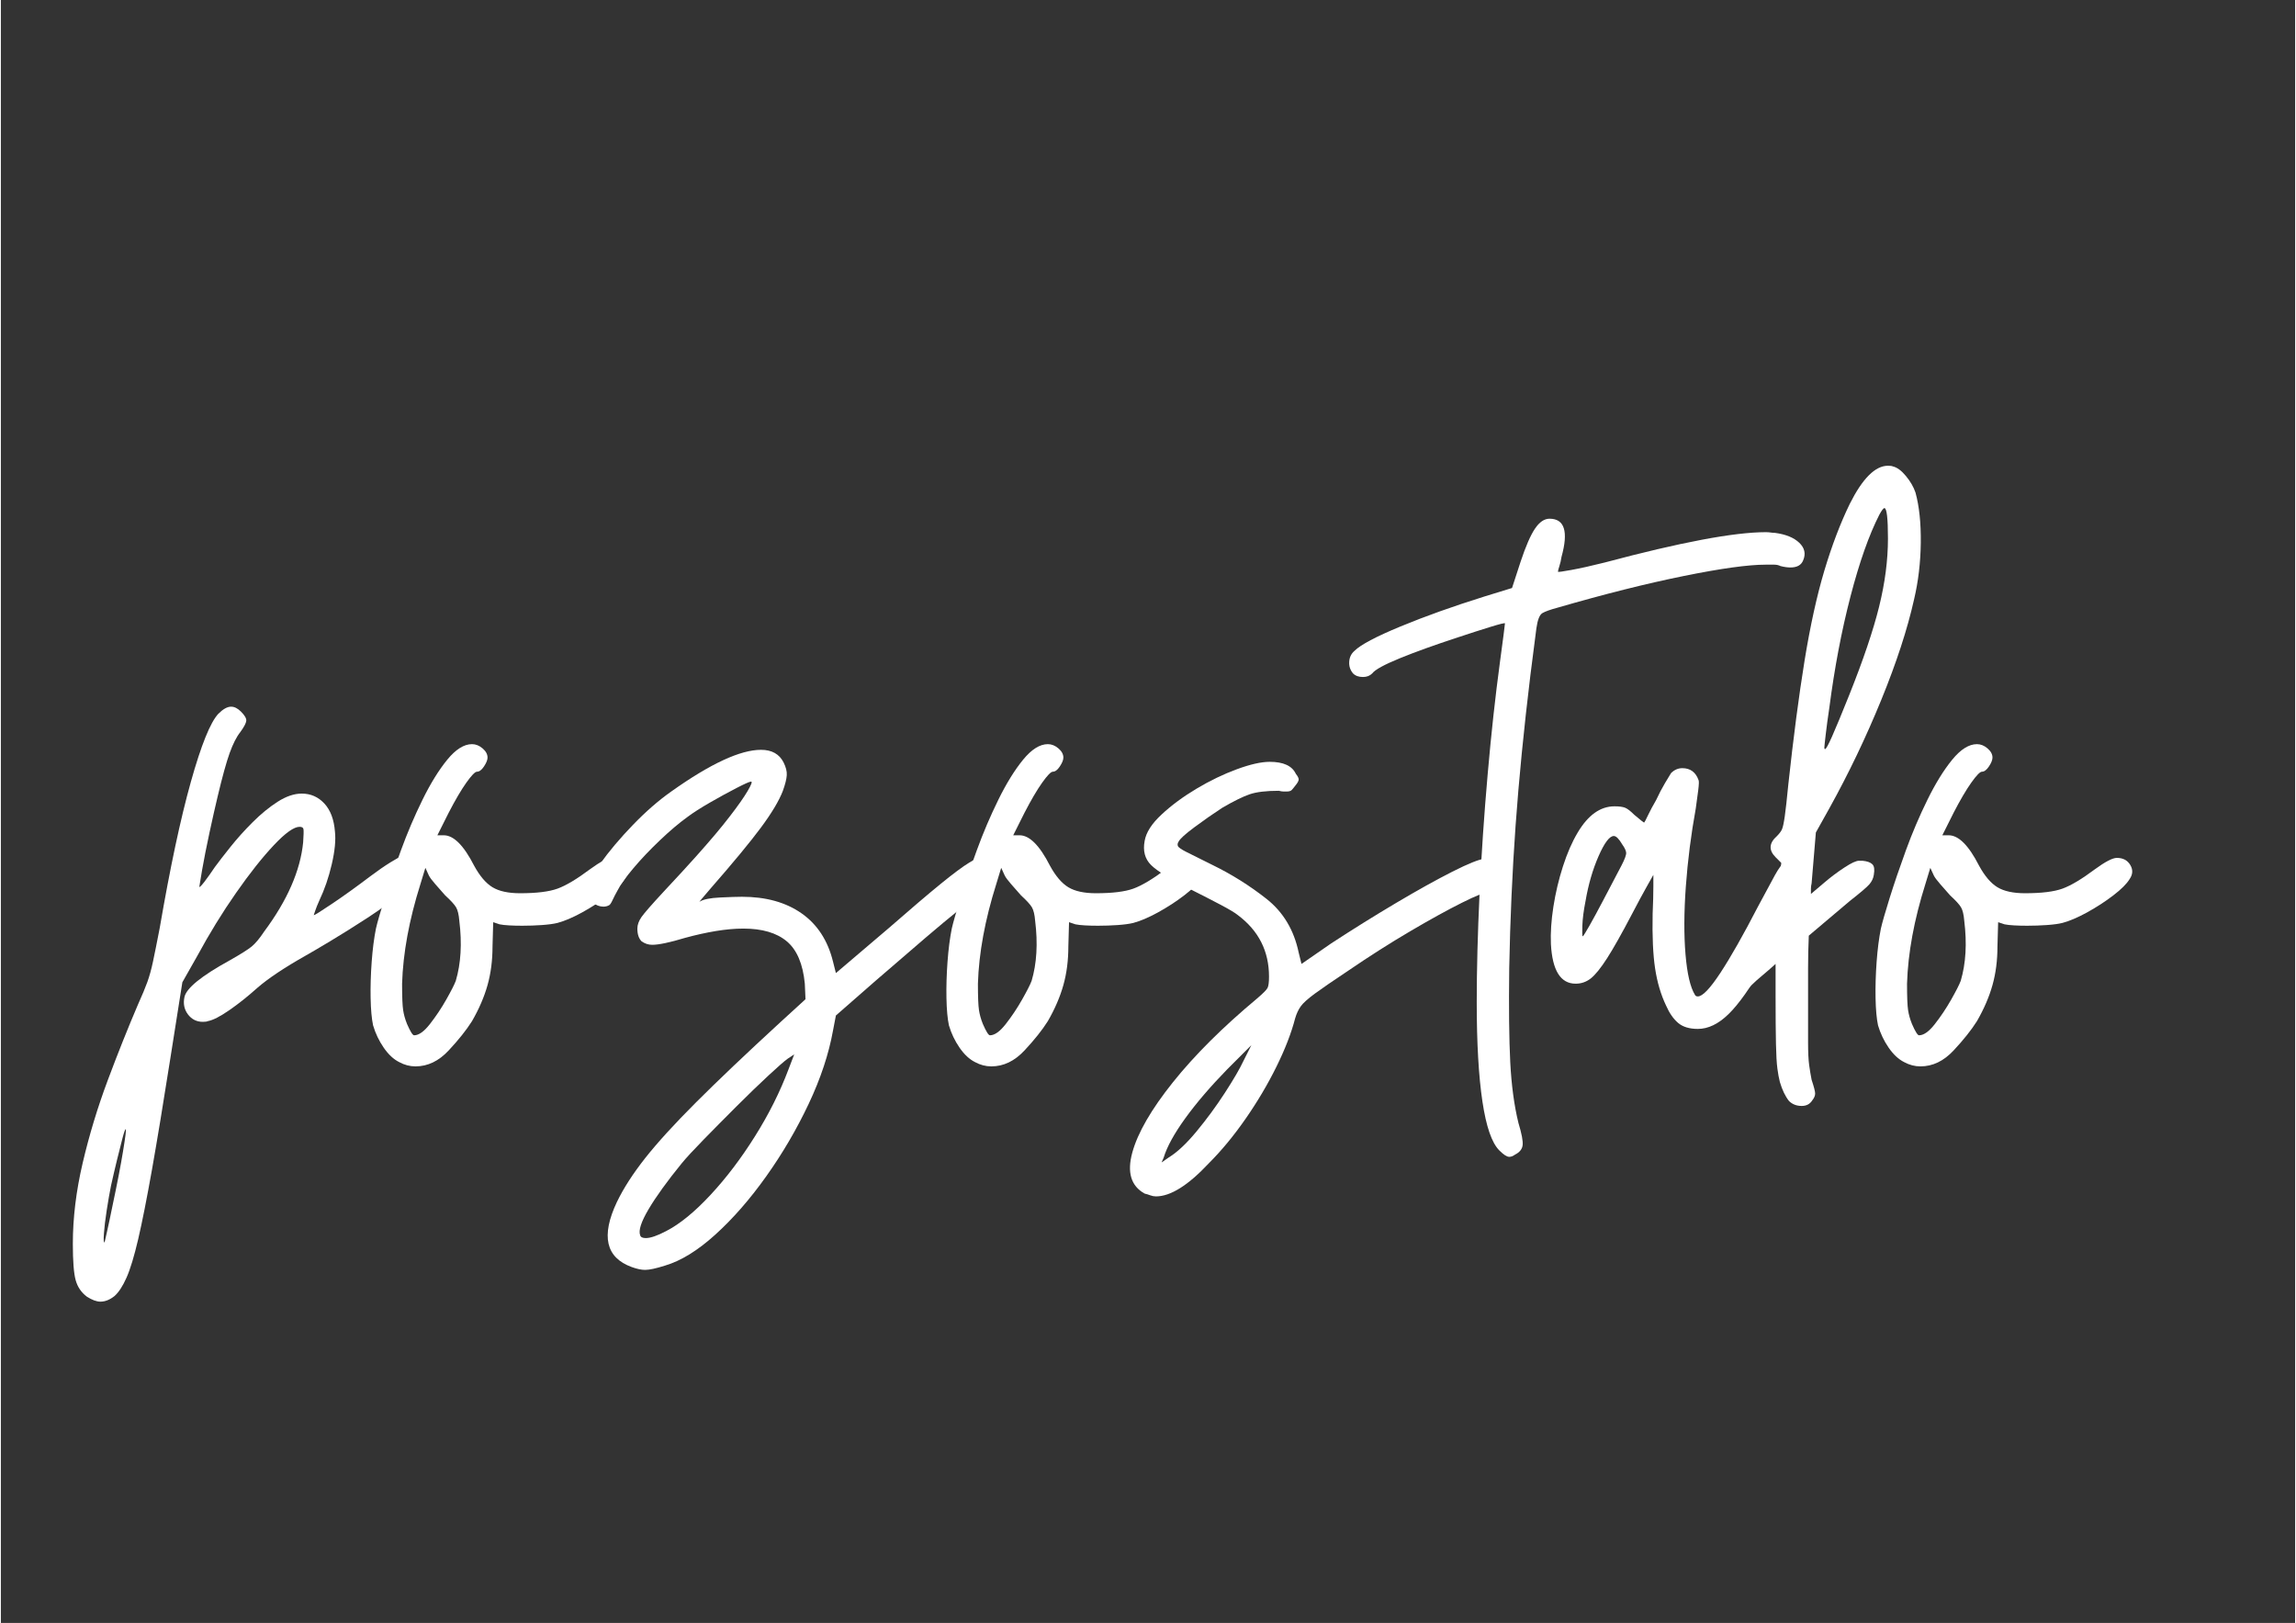
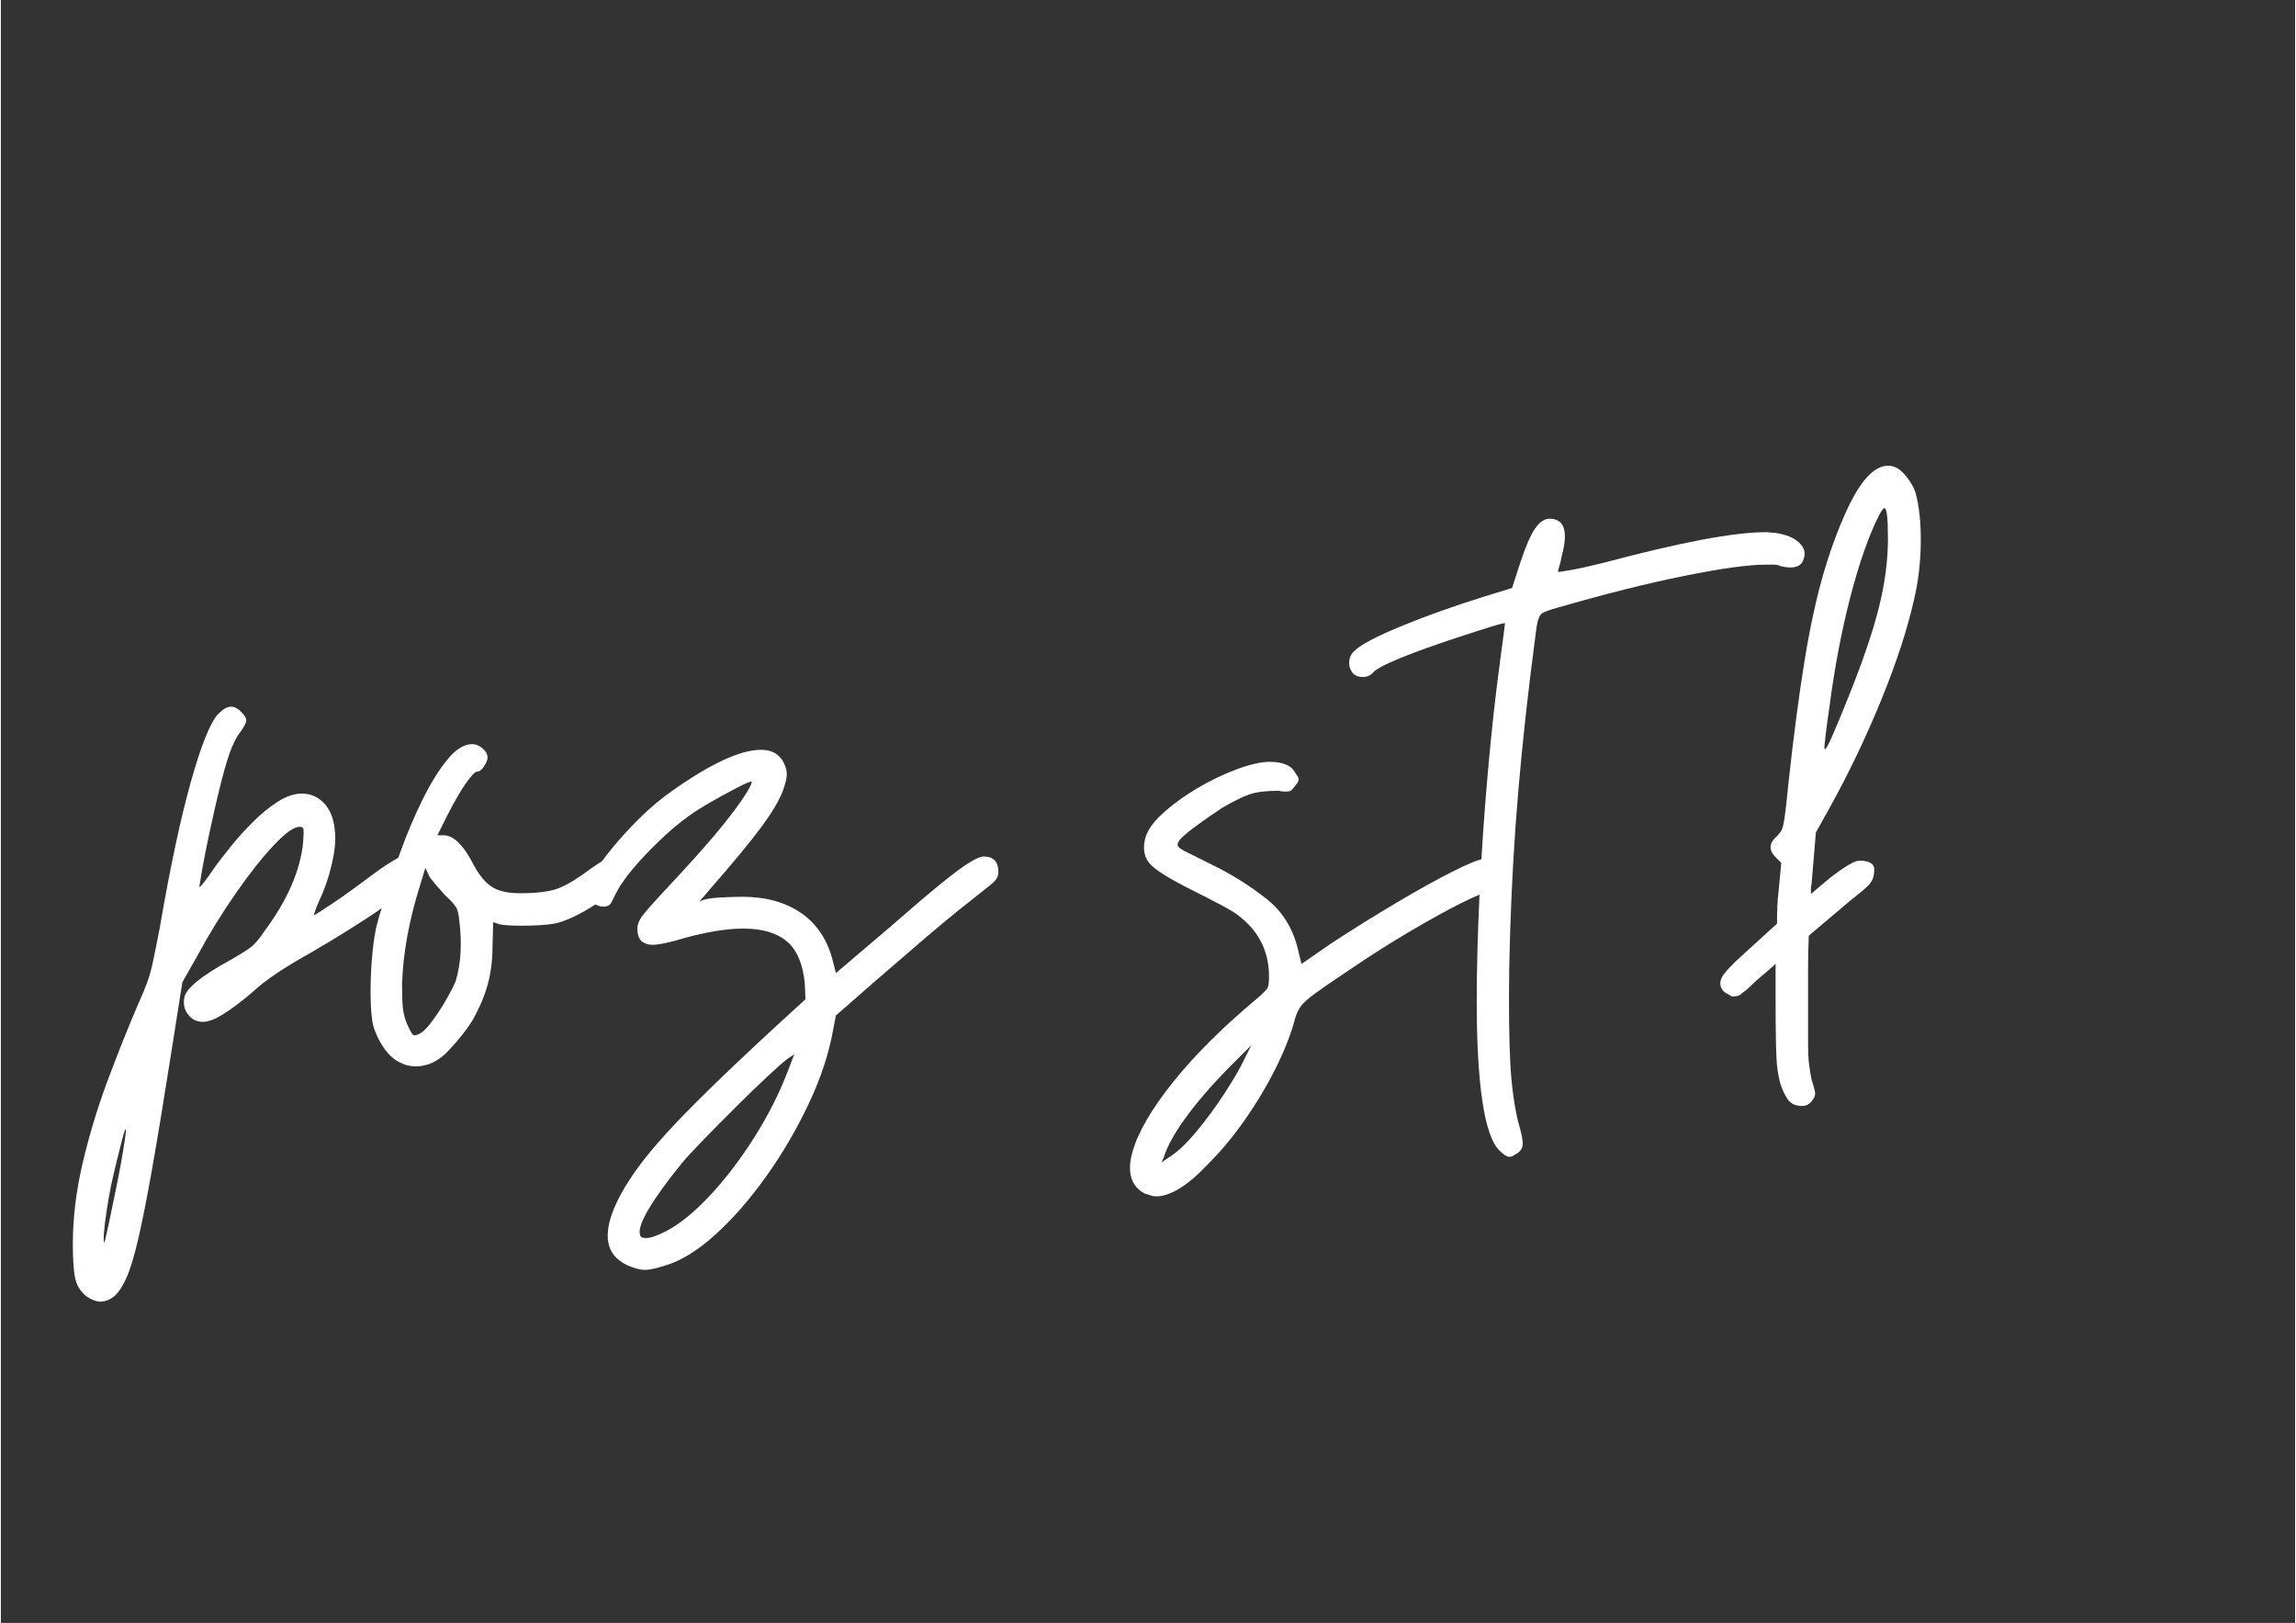
<svg xmlns="http://www.w3.org/2000/svg" width="1122" zoomAndPan="magnify" viewBox="0 0 841.92 595.5" height="793" preserveAspectRatio="xMidYMid meet" version="1.0">
  <rect x="0" y="0" width="841.92" height="595.5" fill="#333333" stroke="none" />
  <defs>
    <g />
  </defs>
  <g fill="#ffffff" fill-opacity="1">
    <g transform="translate(66.332, 359.128)">
      <g>
        <path d="M -34.75 116.672 C -36.82 115.117 -38.203 113.086 -38.891 110.578 C -39.578 108.078 -39.922 103.629 -39.922 97.234 C -39.922 87.723 -38.711 77.82 -36.297 67.531 C -33.879 57.25 -30.812 47.141 -27.094 37.203 C -23.375 27.266 -19.703 18.062 -16.078 9.594 C -14.516 6.133 -13.344 3.32 -12.562 1.156 C -11.789 -1 -11.102 -3.5 -10.5 -6.344 C -9.895 -9.195 -9.07 -13.305 -8.031 -18.672 C -4.227 -40.797 -0.426 -58.641 3.375 -72.203 C 7.176 -85.773 10.547 -94.117 13.484 -97.234 C 15.211 -98.961 16.77 -99.828 18.156 -99.828 C 19.363 -99.828 20.57 -99.223 21.781 -98.016 C 23.164 -96.629 23.812 -95.504 23.719 -94.641 C 23.633 -93.773 22.898 -92.391 21.516 -90.484 C 20.141 -88.754 18.844 -86.203 17.625 -82.828 C 16.414 -79.461 14.945 -74.148 13.219 -66.891 C 12.352 -63.266 11.359 -58.859 10.234 -53.672 C 9.117 -48.484 8.211 -43.898 7.516 -39.922 C 6.828 -35.953 6.484 -33.879 6.484 -33.703 C 6.648 -33.535 7.297 -34.188 8.422 -35.656 C 9.547 -37.125 10.801 -38.895 12.188 -40.969 C 13.57 -42.863 15.473 -45.32 17.891 -48.344 C 20.305 -51.375 23.023 -54.398 26.047 -57.422 C 29.078 -60.453 32.145 -62.961 35.25 -64.953 C 38.363 -66.941 41.305 -67.938 44.078 -67.938 C 47.359 -67.938 50.125 -66.723 52.375 -64.297 C 54.625 -61.879 55.922 -58.426 56.266 -53.938 C 56.609 -50.82 56.219 -46.844 55.094 -42 C 53.969 -37.164 52.457 -32.758 50.562 -28.781 C 49.863 -27.227 49.344 -25.93 49 -24.891 C 48.656 -23.848 48.484 -23.328 48.484 -23.328 C 48.828 -23.328 51.113 -24.754 55.344 -27.609 C 59.582 -30.461 64.211 -33.789 69.234 -37.594 C 71.992 -39.664 74.5 -41.395 76.75 -42.781 C 79 -44.164 80.297 -44.859 80.641 -44.859 C 82.016 -44.859 83.305 -44.25 84.516 -43.031 C 85.734 -41.82 86.344 -40.531 86.344 -39.156 C 86.344 -37.426 84.566 -35.004 81.016 -31.891 C 77.473 -28.773 73.238 -25.617 68.312 -22.422 C 63.395 -19.223 58.773 -16.328 54.453 -13.734 C 50.129 -11.148 47.191 -9.426 45.641 -8.562 C 37.68 -4.062 31.719 -0.082 27.75 3.375 C 24.289 6.477 20.875 9.195 17.5 11.531 C 14.133 13.863 11.5 15.207 9.594 15.562 C 9.25 15.727 8.645 15.812 7.781 15.812 C 5.531 15.812 3.711 14.906 2.328 13.094 C 0.953 11.281 0.52 9.16 1.031 6.734 C 1.727 3.453 7.258 -1.035 17.625 -6.734 C 21.602 -8.984 24.285 -10.672 25.672 -11.797 C 27.055 -12.922 28.609 -14.781 30.328 -17.375 C 38.805 -28.781 43.562 -39.672 44.594 -50.047 C 44.77 -52.641 44.812 -54.238 44.719 -54.844 C 44.633 -55.445 44.16 -55.75 43.297 -55.75 C 41.223 -55.75 38.066 -53.5 33.828 -49 C 29.598 -44.508 24.977 -38.676 19.969 -31.5 C 14.957 -24.332 10.203 -16.598 5.703 -8.297 L 0.266 1.297 L -4.156 29.297 C -6.738 45.723 -8.977 59.289 -10.875 70 C -12.781 80.719 -14.469 89.234 -15.938 95.547 C -17.414 101.859 -18.844 106.566 -20.219 109.672 C -21.602 112.785 -23.07 115.035 -24.625 116.422 C -26.352 117.797 -28.082 118.484 -29.812 118.484 C -31.195 118.484 -32.844 117.879 -34.75 116.672 Z M -25.406 83.484 C -23.676 75.359 -22.379 68.66 -21.516 63.391 C -20.648 58.117 -20.305 55.398 -20.484 55.234 C -20.66 55.055 -21.051 56.086 -21.656 58.328 C -22.258 60.578 -22.945 63.301 -23.719 66.5 C -24.5 69.695 -25.234 72.852 -25.922 75.969 C -26.441 78.562 -26.961 81.539 -27.484 84.906 C -28.004 88.281 -28.348 91.133 -28.516 93.469 C -28.691 95.801 -28.609 96.883 -28.266 96.719 C -28.266 96.719 -27.961 95.375 -27.359 92.688 C -26.754 90.008 -26.102 86.941 -25.406 83.484 Z M -25.406 83.484 " />
      </g>
    </g>
  </g>
  <g fill="#ffffff" fill-opacity="1">
    <g transform="translate(148.264, 359.128)">
      <g>
        <path d="M -2.078 30.594 C -4.148 29.562 -6.051 27.789 -7.781 25.281 C -9.508 22.77 -10.805 20.047 -11.672 17.109 C -12.191 14.691 -12.492 11.363 -12.578 7.125 C -12.66 2.895 -12.531 -1.551 -12.188 -6.219 C -11.844 -10.883 -11.32 -14.945 -10.625 -18.406 C -10.113 -20.656 -9.035 -24.414 -7.391 -29.688 C -5.742 -34.957 -3.754 -40.789 -1.422 -47.188 C 0.91 -53.582 3.547 -59.758 6.484 -65.719 C 9.422 -71.688 12.441 -76.57 15.547 -80.375 C 18.66 -84.176 21.688 -86.078 24.625 -86.078 C 26.008 -86.078 27.305 -85.555 28.516 -84.516 C 29.723 -83.484 30.328 -82.363 30.328 -81.156 C 30.328 -80.289 29.895 -79.207 29.031 -77.906 C 28.176 -76.613 27.316 -75.969 26.453 -75.969 C 25.754 -75.969 24.453 -74.629 22.547 -71.953 C 20.648 -69.273 18.492 -65.602 16.078 -60.938 L 11.922 -52.641 L 14.266 -52.641 C 17.891 -52.641 21.602 -48.922 25.406 -41.484 C 27.477 -37.68 29.723 -35.047 32.141 -33.578 C 34.566 -32.109 37.941 -31.375 42.266 -31.375 C 48.316 -31.375 52.895 -31.938 56 -33.062 C 59.113 -34.188 63.094 -36.562 67.938 -40.188 C 71.738 -42.957 74.414 -44.344 75.969 -44.344 C 78.219 -44.344 79.859 -43.477 80.891 -41.75 C 81.93 -40.02 81.848 -38.289 80.641 -36.562 C 79.598 -34.832 77.609 -32.844 74.672 -30.594 C 71.734 -28.344 68.535 -26.266 65.078 -24.359 C 61.617 -22.461 58.594 -21.172 56 -20.484 C 54.625 -20.141 52.723 -19.879 50.297 -19.703 C 47.879 -19.535 45.461 -19.453 43.047 -19.453 C 41.316 -19.453 39.719 -19.492 38.25 -19.578 C 36.781 -19.66 35.613 -19.789 34.75 -19.969 L 32.406 -20.75 L 32.156 -11.922 C 32.156 -6.742 31.547 -1.992 30.328 2.328 C 29.117 6.648 27.219 11.062 24.625 15.562 C 22.551 18.844 19.695 22.426 16.062 26.312 C 12.438 30.207 8.379 32.156 3.891 32.156 C 1.816 32.156 -0.172 31.633 -2.078 30.594 Z M 3.375 20.75 C 5.102 20.75 7.047 19.363 9.203 16.594 C 11.367 13.832 13.359 10.852 15.172 7.656 C 16.984 4.457 18.148 2.164 18.672 0.781 C 20.566 -5.613 21 -12.961 19.969 -21.266 C 19.789 -23.504 19.398 -25.145 18.797 -26.188 C 18.191 -27.227 16.852 -28.695 14.781 -30.594 C 13.57 -31.977 12.359 -33.359 11.141 -34.734 C 9.93 -36.117 9.156 -37.16 8.812 -37.859 L 7.516 -40.703 L 5.703 -34.75 C 1.555 -21.602 -0.688 -9.414 -1.031 1.812 C -1.031 6.656 -0.898 9.895 -0.641 11.531 C -0.391 13.176 0.082 14.863 0.781 16.594 C 1.988 19.363 2.852 20.75 3.375 20.75 Z M 3.375 20.75 " />
      </g>
    </g>
  </g>
  <g fill="#ffffff" fill-opacity="1">
    <g transform="translate(223.196, 359.128)">
      <g>
        <path d="M 8.297 105.781 C -1.211 102.32 -3.023 94.375 2.859 81.938 C 5.273 76.914 8.727 71.551 13.219 65.844 C 17.719 60.145 23.941 53.32 31.891 45.375 C 39.836 37.426 50.207 27.57 63 15.812 L 72.078 7.516 L 71.828 1.812 C 71.129 -5.445 68.922 -10.629 65.203 -13.734 C 61.492 -16.848 56.18 -18.406 49.266 -18.406 C 46.148 -18.406 42.773 -18.102 39.141 -17.5 C 35.516 -16.895 31.801 -16.07 28 -15.031 C 22.301 -13.312 18.238 -12.453 15.812 -12.453 C 14.426 -12.453 13.129 -12.879 11.922 -13.734 C 10.891 -14.773 10.375 -16.332 10.375 -18.406 C 10.375 -19.789 10.891 -21.219 11.922 -22.688 C 12.961 -24.156 15.645 -27.223 19.969 -31.891 C 24.977 -37.242 28.91 -41.52 31.766 -44.719 C 34.617 -47.914 36.992 -50.641 38.891 -52.891 C 40.797 -55.141 42.613 -57.391 44.344 -59.641 C 47.281 -63.441 49.438 -66.508 50.812 -68.844 C 52.195 -71.176 52.629 -72.344 52.109 -72.344 C 51.598 -72.344 49.828 -71.562 46.797 -70 C 43.773 -68.445 40.535 -66.676 37.078 -64.688 C 33.617 -62.695 30.852 -60.926 28.781 -59.375 C 25.664 -57.125 22.289 -54.27 18.656 -50.812 C 15.031 -47.363 11.789 -43.953 8.938 -40.578 C 6.094 -37.203 4.148 -34.477 3.109 -32.406 C 2.422 -31.195 1.816 -30.031 1.297 -28.906 C 0.773 -27.781 0.344 -27.133 0 -26.969 C -0.344 -26.789 -0.688 -26.66 -1.031 -26.578 C -1.383 -26.492 -1.734 -26.453 -2.078 -26.453 C -3.461 -26.453 -4.801 -26.969 -6.094 -28 C -7.383 -29.039 -8.031 -30.336 -8.031 -31.891 C -8.031 -34.305 -6.43 -37.758 -3.234 -42.25 C -0.035 -46.75 3.938 -51.461 8.688 -56.391 C 13.438 -61.316 18.145 -65.422 22.812 -68.703 C 37.164 -78.898 48.145 -84 55.75 -84 C 59.719 -84 62.484 -82.445 64.047 -79.344 C 64.91 -77.613 65.297 -76.055 65.203 -74.672 C 65.117 -73.285 64.645 -71.383 63.781 -68.969 C 62.395 -65.344 59.711 -60.848 55.734 -55.484 C 51.766 -50.129 45.547 -42.609 37.078 -32.922 C 35.867 -31.547 34.875 -30.379 34.094 -29.422 C 33.312 -28.473 33.008 -28.086 33.188 -28.266 C 34.57 -29.129 37.078 -29.645 40.703 -29.812 C 44.336 -29.988 47.02 -30.078 48.75 -30.078 C 57.562 -30.078 64.863 -28.047 70.656 -23.984 C 76.445 -19.922 80.289 -14 82.188 -6.219 L 83.234 -2.078 L 102.422 -18.406 C 110.547 -25.5 116.941 -30.945 121.609 -34.75 C 126.273 -38.551 129.816 -41.188 132.234 -42.656 C 134.648 -44.125 136.379 -44.859 137.422 -44.859 C 141.047 -44.859 142.859 -42.957 142.859 -39.156 C 142.859 -37.945 142.469 -36.91 141.688 -36.047 C 140.914 -35.18 139.062 -33.625 136.125 -31.375 C 133.707 -29.469 130.984 -27.305 127.953 -24.891 C 124.93 -22.473 121.039 -19.234 116.281 -15.172 C 111.531 -11.109 105.352 -5.789 97.75 0.781 L 83.234 13.484 L 82.188 18.922 C 80.633 27.566 77.656 36.555 73.25 45.891 C 68.844 55.223 63.656 64.082 57.688 72.469 C 51.727 80.852 45.504 87.984 39.016 93.859 C 32.535 99.734 26.359 103.535 20.484 105.266 C 17.203 106.305 14.781 106.828 13.219 106.828 C 11.844 106.828 10.203 106.477 8.297 105.781 Z M 21 92.562 C 26.008 89.969 31.41 85.555 37.203 79.328 C 42.992 73.109 48.438 65.938 53.531 57.812 C 58.633 49.695 62.742 41.488 65.859 33.188 L 67.938 27.75 L 65.594 29.297 C 64.383 30.16 62.008 32.234 58.469 35.516 C 54.926 38.805 50.992 42.609 46.672 46.922 C 42.348 51.242 38.328 55.305 34.609 59.109 C 30.898 62.91 28.266 65.766 26.703 67.672 C 21.348 74.242 17.285 79.863 14.516 84.531 C 11.754 89.195 10.719 92.395 11.406 94.125 C 11.582 94.812 12.273 95.156 13.484 95.156 C 15.211 95.156 17.719 94.289 21 92.562 Z M 21 92.562 " />
      </g>
    </g>
  </g>
  <g fill="#ffffff" fill-opacity="1">
    <g transform="translate(359.577, 359.128)">
      <g>
-         <path d="M -2.078 30.594 C -4.148 29.562 -6.051 27.789 -7.781 25.281 C -9.508 22.77 -10.805 20.047 -11.672 17.109 C -12.191 14.691 -12.492 11.363 -12.578 7.125 C -12.66 2.895 -12.531 -1.551 -12.188 -6.219 C -11.844 -10.883 -11.32 -14.945 -10.625 -18.406 C -10.113 -20.656 -9.035 -24.414 -7.391 -29.688 C -5.742 -34.957 -3.754 -40.789 -1.422 -47.188 C 0.91 -53.582 3.547 -59.758 6.484 -65.719 C 9.422 -71.688 12.441 -76.57 15.547 -80.375 C 18.66 -84.176 21.688 -86.078 24.625 -86.078 C 26.008 -86.078 27.305 -85.555 28.516 -84.516 C 29.723 -83.484 30.328 -82.363 30.328 -81.156 C 30.328 -80.289 29.895 -79.207 29.031 -77.906 C 28.176 -76.613 27.316 -75.969 26.453 -75.969 C 25.754 -75.969 24.453 -74.629 22.547 -71.953 C 20.648 -69.273 18.492 -65.602 16.078 -60.938 L 11.922 -52.641 L 14.266 -52.641 C 17.891 -52.641 21.602 -48.922 25.406 -41.484 C 27.477 -37.68 29.723 -35.047 32.141 -33.578 C 34.566 -32.109 37.941 -31.375 42.266 -31.375 C 48.316 -31.375 52.895 -31.938 56 -33.062 C 59.113 -34.188 63.094 -36.562 67.938 -40.188 C 71.738 -42.957 74.414 -44.344 75.969 -44.344 C 78.219 -44.344 79.859 -43.477 80.891 -41.75 C 81.93 -40.02 81.848 -38.289 80.641 -36.562 C 79.598 -34.832 77.609 -32.844 74.672 -30.594 C 71.734 -28.344 68.535 -26.266 65.078 -24.359 C 61.617 -22.461 58.594 -21.172 56 -20.484 C 54.625 -20.141 52.723 -19.879 50.297 -19.703 C 47.879 -19.535 45.461 -19.453 43.047 -19.453 C 41.316 -19.453 39.719 -19.492 38.25 -19.578 C 36.781 -19.66 35.613 -19.789 34.75 -19.969 L 32.406 -20.75 L 32.156 -11.922 C 32.156 -6.742 31.547 -1.992 30.328 2.328 C 29.117 6.648 27.219 11.062 24.625 15.562 C 22.551 18.844 19.695 22.426 16.062 26.312 C 12.438 30.207 8.379 32.156 3.891 32.156 C 1.816 32.156 -0.172 31.633 -2.078 30.594 Z M 3.375 20.75 C 5.102 20.75 7.047 19.363 9.203 16.594 C 11.367 13.832 13.359 10.852 15.172 7.656 C 16.984 4.457 18.148 2.164 18.672 0.781 C 20.566 -5.613 21 -12.961 19.969 -21.266 C 19.789 -23.504 19.398 -25.145 18.797 -26.188 C 18.191 -27.227 16.852 -28.695 14.781 -30.594 C 13.57 -31.977 12.359 -33.359 11.141 -34.734 C 9.93 -36.117 9.156 -37.16 8.812 -37.859 L 7.516 -40.703 L 5.703 -34.75 C 1.555 -21.602 -0.688 -9.414 -1.031 1.812 C -1.031 6.656 -0.898 9.895 -0.641 11.531 C -0.391 13.176 0.082 14.863 0.781 16.594 C 1.988 19.363 2.852 20.75 3.375 20.75 Z M 3.375 20.75 " />
-       </g>
+         </g>
    </g>
  </g>
  <g fill="#ffffff" fill-opacity="1">
    <g transform="translate(434.509, 359.128)">
      <g>
        <path d="M -14.781 78.828 C -19.789 76.055 -21.301 71.039 -19.312 63.781 C -17.32 56.52 -12.352 47.922 -4.406 37.984 C 3.539 28.047 13.828 17.805 26.453 7.266 C 28.691 5.359 29.984 4.055 30.328 3.359 C 30.68 2.672 30.859 1.289 30.859 -0.781 C 30.859 -10.113 27.055 -17.629 19.453 -23.328 C 18.41 -24.191 16.242 -25.488 12.953 -27.219 C 9.672 -28.945 6.305 -30.676 2.859 -32.406 C -5.098 -36.383 -10.195 -39.492 -12.438 -41.734 C -14.688 -43.984 -15.469 -46.926 -14.781 -50.562 C -14.258 -53.676 -12.18 -56.914 -8.547 -60.281 C -4.922 -63.656 -0.645 -66.812 4.281 -69.75 C 9.207 -72.688 14.133 -75.062 19.062 -76.875 C 23.988 -78.688 28.004 -79.594 31.109 -79.594 C 36.129 -79.594 39.328 -78.125 40.703 -75.188 C 41.398 -74.32 41.75 -73.629 41.75 -73.109 C 41.75 -72.598 41.316 -71.82 40.453 -70.781 C 39.93 -70.094 39.5 -69.57 39.156 -69.219 C 38.812 -68.875 38.207 -68.703 37.344 -68.703 C 36.988 -68.703 36.594 -68.703 36.156 -68.703 C 35.727 -68.703 35.172 -68.789 34.484 -68.969 C 29.816 -68.969 26.227 -68.535 23.719 -67.672 C 21.219 -66.805 17.891 -65.164 13.734 -62.75 C 10.285 -60.5 6.875 -58.117 3.5 -55.609 C 0.125 -53.109 -1.816 -51.336 -2.328 -50.297 C -2.68 -49.773 -2.77 -49.254 -2.594 -48.734 C -2.414 -48.223 -1.379 -47.488 0.516 -46.531 C 2.422 -45.582 5.617 -43.988 10.109 -41.75 C 17.203 -38.289 23.816 -34.141 29.953 -29.297 C 36.086 -24.453 40.02 -17.883 41.75 -9.594 L 42.781 -5.438 L 53.672 -12.969 C 61.617 -18.156 69.523 -23.082 77.391 -27.75 C 85.254 -32.414 92.164 -36.258 98.125 -39.281 C 104.094 -42.301 108.113 -43.898 110.188 -44.078 C 110.539 -44.254 111.062 -44.344 111.75 -44.344 C 112.957 -44.344 114.164 -43.82 115.375 -42.781 C 117.625 -41.051 118.316 -38.801 117.453 -36.031 C 116.586 -33.27 114.688 -31.891 111.75 -31.891 C 110.363 -31.891 106.988 -30.551 101.625 -27.875 C 96.27 -25.195 89.922 -21.695 82.578 -17.375 C 75.234 -13.051 67.758 -8.297 60.156 -3.109 C 54.445 0.691 50.297 3.539 47.703 5.438 C 45.109 7.344 43.379 8.898 42.516 10.109 C 41.648 11.316 40.961 12.785 40.453 14.516 C 39.066 19.879 36.773 25.801 33.578 32.281 C 30.379 38.758 26.617 45.109 22.297 51.328 C 17.973 57.555 13.477 63.004 8.812 67.672 C 1.207 75.797 -5.27 79.859 -10.625 79.859 C -11.32 79.859 -12.016 79.727 -12.703 79.469 C -13.391 79.207 -14.082 78.992 -14.781 78.828 Z M -5.969 65.594 C -2.852 63.695 0.562 60.5 4.281 56 C 8 51.508 11.457 46.801 14.656 41.875 C 17.852 36.945 20.141 33.016 21.516 30.078 L 24.375 24.375 L 15.562 33.188 C 9.332 39.582 4.188 45.586 0.125 51.203 C -3.938 56.828 -6.57 61.625 -7.781 65.594 L -8.562 67.406 Z M -5.969 65.594 " />
      </g>
    </g>
  </g>
  <g fill="#ffffff" fill-opacity="1">
    <g transform="translate(546.518, 359.128)">
      <g>
        <path d="M 3.375 63 C 0.602 60.238 -1.469 54.234 -2.844 44.984 C -4.227 35.734 -4.922 23.594 -4.922 8.562 C -4.922 -3.363 -4.578 -16.586 -3.891 -31.109 C -3.203 -45.629 -2.207 -60.281 -0.906 -75.062 C 0.383 -89.844 1.895 -103.629 3.625 -116.422 C 4.145 -120.223 4.578 -123.461 4.922 -126.141 C 5.266 -128.816 5.438 -130.242 5.438 -130.422 C 5.27 -130.586 3.5 -130.148 0.125 -129.109 C -3.238 -128.078 -7.254 -126.785 -11.922 -125.234 C -20.391 -122.461 -27.477 -119.91 -33.188 -117.578 C -38.895 -115.242 -42.266 -113.391 -43.297 -112.016 C -44.16 -111.148 -45.285 -110.719 -46.672 -110.719 C -48.223 -110.719 -49.43 -111.148 -50.297 -112.016 C -51.336 -113.223 -51.812 -114.645 -51.719 -116.281 C -51.633 -117.926 -50.988 -119.27 -49.781 -120.312 C -47.531 -122.551 -41.91 -125.531 -32.922 -129.25 C -23.941 -132.969 -13.66 -136.641 -2.078 -140.266 L 8.031 -143.375 L 11.156 -152.969 C 13.051 -158.676 14.816 -162.738 16.453 -165.156 C 18.098 -167.582 19.875 -168.797 21.781 -168.797 C 27.312 -168.797 28.781 -164.129 26.188 -154.797 C 26.008 -153.578 25.75 -152.445 25.406 -151.406 C 25.062 -150.375 24.891 -149.688 24.891 -149.344 C 24.891 -149.176 26.531 -149.395 29.812 -150 C 33.102 -150.602 37.164 -151.508 42 -152.719 C 69.832 -160.145 89.539 -163.859 101.125 -163.859 C 101.812 -163.859 102.414 -163.816 102.938 -163.734 C 103.457 -163.648 103.973 -163.609 104.484 -163.609 C 108.461 -163.086 111.445 -161.875 113.438 -159.969 C 115.426 -158.07 115.898 -155.914 114.859 -153.5 C 114.172 -151.77 112.613 -150.906 110.188 -150.906 C 109.676 -150.906 109.117 -150.945 108.516 -151.031 C 107.91 -151.113 107.258 -151.242 106.562 -151.422 C 105.875 -151.766 105.098 -151.938 104.234 -151.938 C 103.367 -151.938 102.332 -151.938 101.125 -151.938 C 94.727 -151.938 84.703 -150.551 71.047 -147.781 C 57.391 -145.02 41.914 -141.133 24.625 -136.125 C 22.039 -135.426 20.227 -134.773 19.188 -134.172 C 18.145 -133.566 17.406 -131.707 16.969 -128.594 C 16.539 -125.488 15.812 -119.785 14.781 -111.484 C 12.363 -91.609 10.547 -73.156 9.328 -56.125 C 8.117 -39.102 7.344 -21.691 7 -3.891 C 6.82 10.629 6.945 22.125 7.375 30.594 C 7.812 39.062 8.812 46.492 10.375 52.891 C 11.582 56.867 12.098 59.594 11.922 61.062 C 11.754 62.531 10.805 63.695 9.078 64.562 C 8.379 65.082 7.688 65.344 7 65.344 C 6.133 65.344 4.926 64.562 3.375 63 Z M 3.375 63 " />
      </g>
    </g>
  </g>
  <g fill="#ffffff" fill-opacity="1">
    <g transform="translate(576.335, 359.128)">
      <g>
-         <path d="M 46.406 18.406 C 43.301 18.406 40.883 17.672 39.156 16.203 C 37.426 14.734 35.957 12.617 34.75 9.859 C 32.844 5.879 31.5 1.344 30.719 -3.75 C 29.945 -8.852 29.645 -15.555 29.812 -23.859 C 29.988 -27.828 30.078 -31.191 30.078 -33.953 C 30.078 -36.723 30.078 -38.109 30.078 -38.109 C 30.078 -38.109 29.297 -36.723 27.734 -33.953 C 26.18 -31.191 24.367 -27.828 22.297 -23.859 C 18.492 -16.598 15.426 -11.148 13.094 -7.516 C 10.758 -3.891 8.77 -1.426 7.125 -0.125 C 5.488 1.164 3.633 1.812 1.562 1.812 C -3.969 1.812 -6.992 -3.023 -7.516 -12.703 C -7.691 -16.848 -7.391 -21.426 -6.609 -26.438 C -5.828 -31.457 -4.66 -36.383 -3.109 -41.219 C -1.555 -46.062 0.254 -50.211 2.328 -53.672 C 6.129 -60.066 10.625 -63.266 15.812 -63.266 C 17.539 -63.266 18.836 -63.094 19.703 -62.75 C 20.566 -62.406 21.691 -61.539 23.078 -60.156 C 25.328 -58.25 26.535 -57.297 26.703 -57.297 C 26.879 -57.473 27.352 -58.379 28.125 -60.016 C 28.906 -61.66 29.898 -63.52 31.109 -65.594 C 32.148 -67.844 33.234 -69.914 34.359 -71.812 C 35.484 -73.719 36.219 -74.93 36.562 -75.453 C 37.77 -76.66 39.148 -77.266 40.703 -77.266 C 43.641 -77.266 45.629 -75.797 46.672 -72.859 C 46.848 -72.516 46.805 -71.301 46.547 -69.219 C 46.285 -67.145 45.984 -64.898 45.641 -62.484 C 43.91 -52.973 42.695 -43.461 42 -33.953 C 41.312 -24.453 41.27 -16.113 41.875 -8.938 C 42.477 -1.77 43.645 3.195 45.375 5.969 C 45.551 6.312 45.895 6.484 46.406 6.484 C 48.133 6.484 50.898 3.586 54.703 -2.203 C 58.504 -7.992 63.086 -16.078 68.453 -26.453 C 71.211 -31.629 73.285 -35.473 74.672 -37.984 C 76.055 -40.492 77.266 -42.133 78.297 -42.906 C 79.336 -43.688 80.461 -44.078 81.672 -44.078 C 82.359 -44.078 83.305 -43.297 84.516 -41.734 C 85.734 -40.18 86.344 -38.973 86.344 -38.109 C 86.344 -37.422 85.43 -35.086 83.609 -31.109 C 81.797 -27.141 79.68 -22.691 77.266 -17.766 C 74.848 -12.836 72.602 -8.645 70.531 -5.188 C 65.688 3.281 61.406 9.328 57.688 12.953 C 53.969 16.586 50.207 18.406 46.406 18.406 Z M 11.672 -28.781 C 14.953 -35 17.195 -39.273 18.406 -41.609 C 19.613 -43.941 20.176 -45.5 20.094 -46.281 C 20.008 -47.062 19.535 -48.055 18.672 -49.266 C 17.461 -51.336 16.426 -52.375 15.562 -52.375 C 14 -52.375 12.133 -49.91 9.969 -44.984 C 7.812 -40.055 6.219 -34.566 5.188 -28.516 C 4.5 -25.055 4.109 -22.031 4.016 -19.438 C 3.93 -16.852 3.977 -15.562 4.156 -15.562 C 4.32 -15.562 5.141 -16.852 6.609 -19.438 C 8.078 -22.031 9.766 -25.145 11.672 -28.781 Z M 11.672 -28.781 " />
-       </g>
+         </g>
    </g>
  </g>
  <g fill="#ffffff" fill-opacity="1">
    <g transform="translate(656.453, 359.128)">
      <g>
        <path d="M -21.266 6.484 C -21.773 6.141 -22.375 5.789 -23.062 5.438 C -23.758 5.094 -24.281 4.664 -24.625 4.156 C -25.664 2.77 -25.754 1.211 -24.891 -0.516 C -24.023 -2.242 -21.172 -5.27 -16.328 -9.594 L -4.672 -20.219 C -4.672 -22.645 -4.625 -24.805 -4.531 -26.703 C -4.445 -28.609 -4.32 -30.164 -4.156 -31.375 L -3.109 -42.516 L -5.188 -44.594 C -7.781 -47.188 -7.609 -49.781 -4.672 -52.375 C -3.805 -53.238 -3.195 -54.055 -2.844 -54.828 C -2.5 -55.609 -2.156 -57.207 -1.812 -59.625 C -1.469 -62.051 -1.035 -65.941 -0.516 -71.297 C 1.379 -88.754 3.363 -103.879 5.438 -116.672 C 7.52 -129.461 9.941 -140.484 12.703 -149.734 C 15.473 -158.984 18.582 -167.148 22.031 -174.234 C 26.707 -183.566 31.379 -188.234 36.047 -188.234 C 36.91 -188.234 37.516 -188.148 37.859 -187.984 C 39.41 -187.629 41.004 -186.457 42.641 -184.469 C 44.285 -182.488 45.457 -180.461 46.156 -178.391 C 47.531 -173.367 48.176 -167.227 48.094 -159.969 C 48.008 -152.719 47.191 -145.805 45.641 -139.234 C 43.211 -128.348 39.191 -116.031 33.578 -102.281 C 27.961 -88.539 21.609 -75.273 14.516 -62.484 L 9.594 -53.672 L 8.031 -35 C 7.863 -34.312 7.781 -33.664 7.781 -33.062 C 7.781 -32.457 7.781 -31.805 7.781 -31.109 C 8.812 -31.973 10.492 -33.398 12.828 -35.391 C 15.16 -37.379 17.582 -39.191 20.094 -40.828 C 22.602 -42.473 24.375 -43.297 25.406 -43.297 C 25.75 -43.297 26.008 -43.297 26.188 -43.297 C 26.363 -43.297 26.535 -43.297 26.703 -43.297 C 28.43 -43.129 29.641 -42.695 30.328 -42 C 31.023 -41.312 31.203 -40.016 30.859 -38.109 C 30.68 -36.898 30.16 -35.773 29.297 -34.734 C 28.43 -33.703 26.008 -31.629 22.031 -28.516 L 7 -15.812 C 6.82 -11.844 6.734 -7.867 6.734 -3.891 C 6.734 0.086 6.734 3.891 6.734 7.516 C 6.734 14.43 6.734 19.703 6.734 23.328 C 6.734 26.961 6.863 29.727 7.125 31.625 C 7.383 33.531 7.688 35.348 8.031 37.078 C 8.895 39.672 9.328 41.352 9.328 42.125 C 9.328 42.906 8.984 43.727 8.297 44.594 C 7.43 45.977 6.133 46.672 4.406 46.672 C 2.508 46.672 0.953 46.066 -0.266 44.859 C -1.641 43.129 -2.758 40.797 -3.625 37.859 C -3.977 36.473 -4.281 34.828 -4.531 32.922 C -4.789 31.023 -4.961 28.047 -5.047 23.984 C -5.141 19.922 -5.188 14 -5.188 6.219 L -5.188 -5.438 C -6.914 -3.883 -8.555 -2.457 -10.109 -1.156 C -11.672 0.133 -12.969 1.297 -14 2.328 C -15.207 3.547 -16.332 4.5 -17.375 5.188 C -18.062 5.875 -18.707 6.258 -19.312 6.344 C -19.914 6.438 -20.566 6.484 -21.266 6.484 Z M 21.781 -103.969 C 26.969 -116.938 30.641 -127.785 32.797 -136.516 C 34.961 -145.242 36.047 -153.582 36.047 -161.531 C 36.047 -168.969 35.613 -172.688 34.75 -172.688 C 34.395 -172.688 33.785 -171.906 32.922 -170.344 C 29.117 -162.914 25.578 -152.891 22.297 -140.266 C 19.016 -127.648 16.422 -113.992 14.516 -99.297 C 13.992 -95.848 13.562 -92.648 13.219 -89.703 C 12.875 -86.766 12.703 -85.125 12.703 -84.781 C 12.703 -84.438 12.789 -84.266 12.969 -84.266 C 13.312 -84.266 14.172 -85.816 15.547 -88.922 C 16.93 -92.035 19.008 -97.051 21.781 -103.969 Z M 21.781 -103.969 " />
      </g>
    </g>
  </g>
  <g fill="#ffffff" fill-opacity="1">
    <g transform="translate(700.531, 359.128)">
      <g>
-         <path d="M -2.078 30.594 C -4.148 29.562 -6.051 27.789 -7.781 25.281 C -9.508 22.77 -10.805 20.047 -11.672 17.109 C -12.191 14.691 -12.492 11.363 -12.578 7.125 C -12.66 2.895 -12.531 -1.551 -12.188 -6.219 C -11.844 -10.883 -11.32 -14.945 -10.625 -18.406 C -10.113 -20.656 -9.035 -24.414 -7.391 -29.688 C -5.742 -34.957 -3.754 -40.789 -1.422 -47.188 C 0.91 -53.582 3.547 -59.758 6.484 -65.719 C 9.422 -71.688 12.441 -76.57 15.547 -80.375 C 18.66 -84.176 21.688 -86.078 24.625 -86.078 C 26.008 -86.078 27.305 -85.555 28.516 -84.516 C 29.723 -83.484 30.328 -82.363 30.328 -81.156 C 30.328 -80.289 29.895 -79.207 29.031 -77.906 C 28.176 -76.613 27.316 -75.969 26.453 -75.969 C 25.754 -75.969 24.453 -74.629 22.547 -71.953 C 20.648 -69.273 18.492 -65.602 16.078 -60.938 L 11.922 -52.641 L 14.266 -52.641 C 17.891 -52.641 21.602 -48.922 25.406 -41.484 C 27.477 -37.68 29.723 -35.047 32.141 -33.578 C 34.566 -32.109 37.941 -31.375 42.266 -31.375 C 48.316 -31.375 52.895 -31.938 56 -33.062 C 59.113 -34.188 63.094 -36.562 67.938 -40.188 C 71.738 -42.957 74.414 -44.344 75.969 -44.344 C 78.219 -44.344 79.859 -43.477 80.891 -41.75 C 81.93 -40.02 81.848 -38.289 80.641 -36.562 C 79.598 -34.832 77.609 -32.844 74.672 -30.594 C 71.734 -28.344 68.535 -26.266 65.078 -24.359 C 61.617 -22.461 58.594 -21.172 56 -20.484 C 54.625 -20.141 52.723 -19.879 50.297 -19.703 C 47.879 -19.535 45.461 -19.453 43.047 -19.453 C 41.316 -19.453 39.719 -19.492 38.25 -19.578 C 36.781 -19.66 35.613 -19.789 34.75 -19.969 L 32.406 -20.75 L 32.156 -11.922 C 32.156 -6.742 31.547 -1.992 30.328 2.328 C 29.117 6.648 27.219 11.062 24.625 15.562 C 22.551 18.844 19.695 22.426 16.062 26.312 C 12.438 30.207 8.379 32.156 3.891 32.156 C 1.816 32.156 -0.172 31.633 -2.078 30.594 Z M 3.375 20.75 C 5.102 20.75 7.047 19.363 9.203 16.594 C 11.367 13.832 13.359 10.852 15.172 7.656 C 16.984 4.457 18.148 2.164 18.672 0.781 C 20.566 -5.613 21 -12.961 19.969 -21.266 C 19.789 -23.504 19.398 -25.145 18.797 -26.188 C 18.191 -27.227 16.852 -28.695 14.781 -30.594 C 13.57 -31.977 12.359 -33.359 11.141 -34.734 C 9.93 -36.117 9.156 -37.16 8.812 -37.859 L 7.516 -40.703 L 5.703 -34.75 C 1.555 -21.602 -0.688 -9.414 -1.031 1.812 C -1.031 6.656 -0.898 9.895 -0.641 11.531 C -0.391 13.176 0.082 14.863 0.781 16.594 C 1.988 19.363 2.852 20.75 3.375 20.75 Z M 3.375 20.75 " />
-       </g>
+         </g>
    </g>
  </g>
</svg>